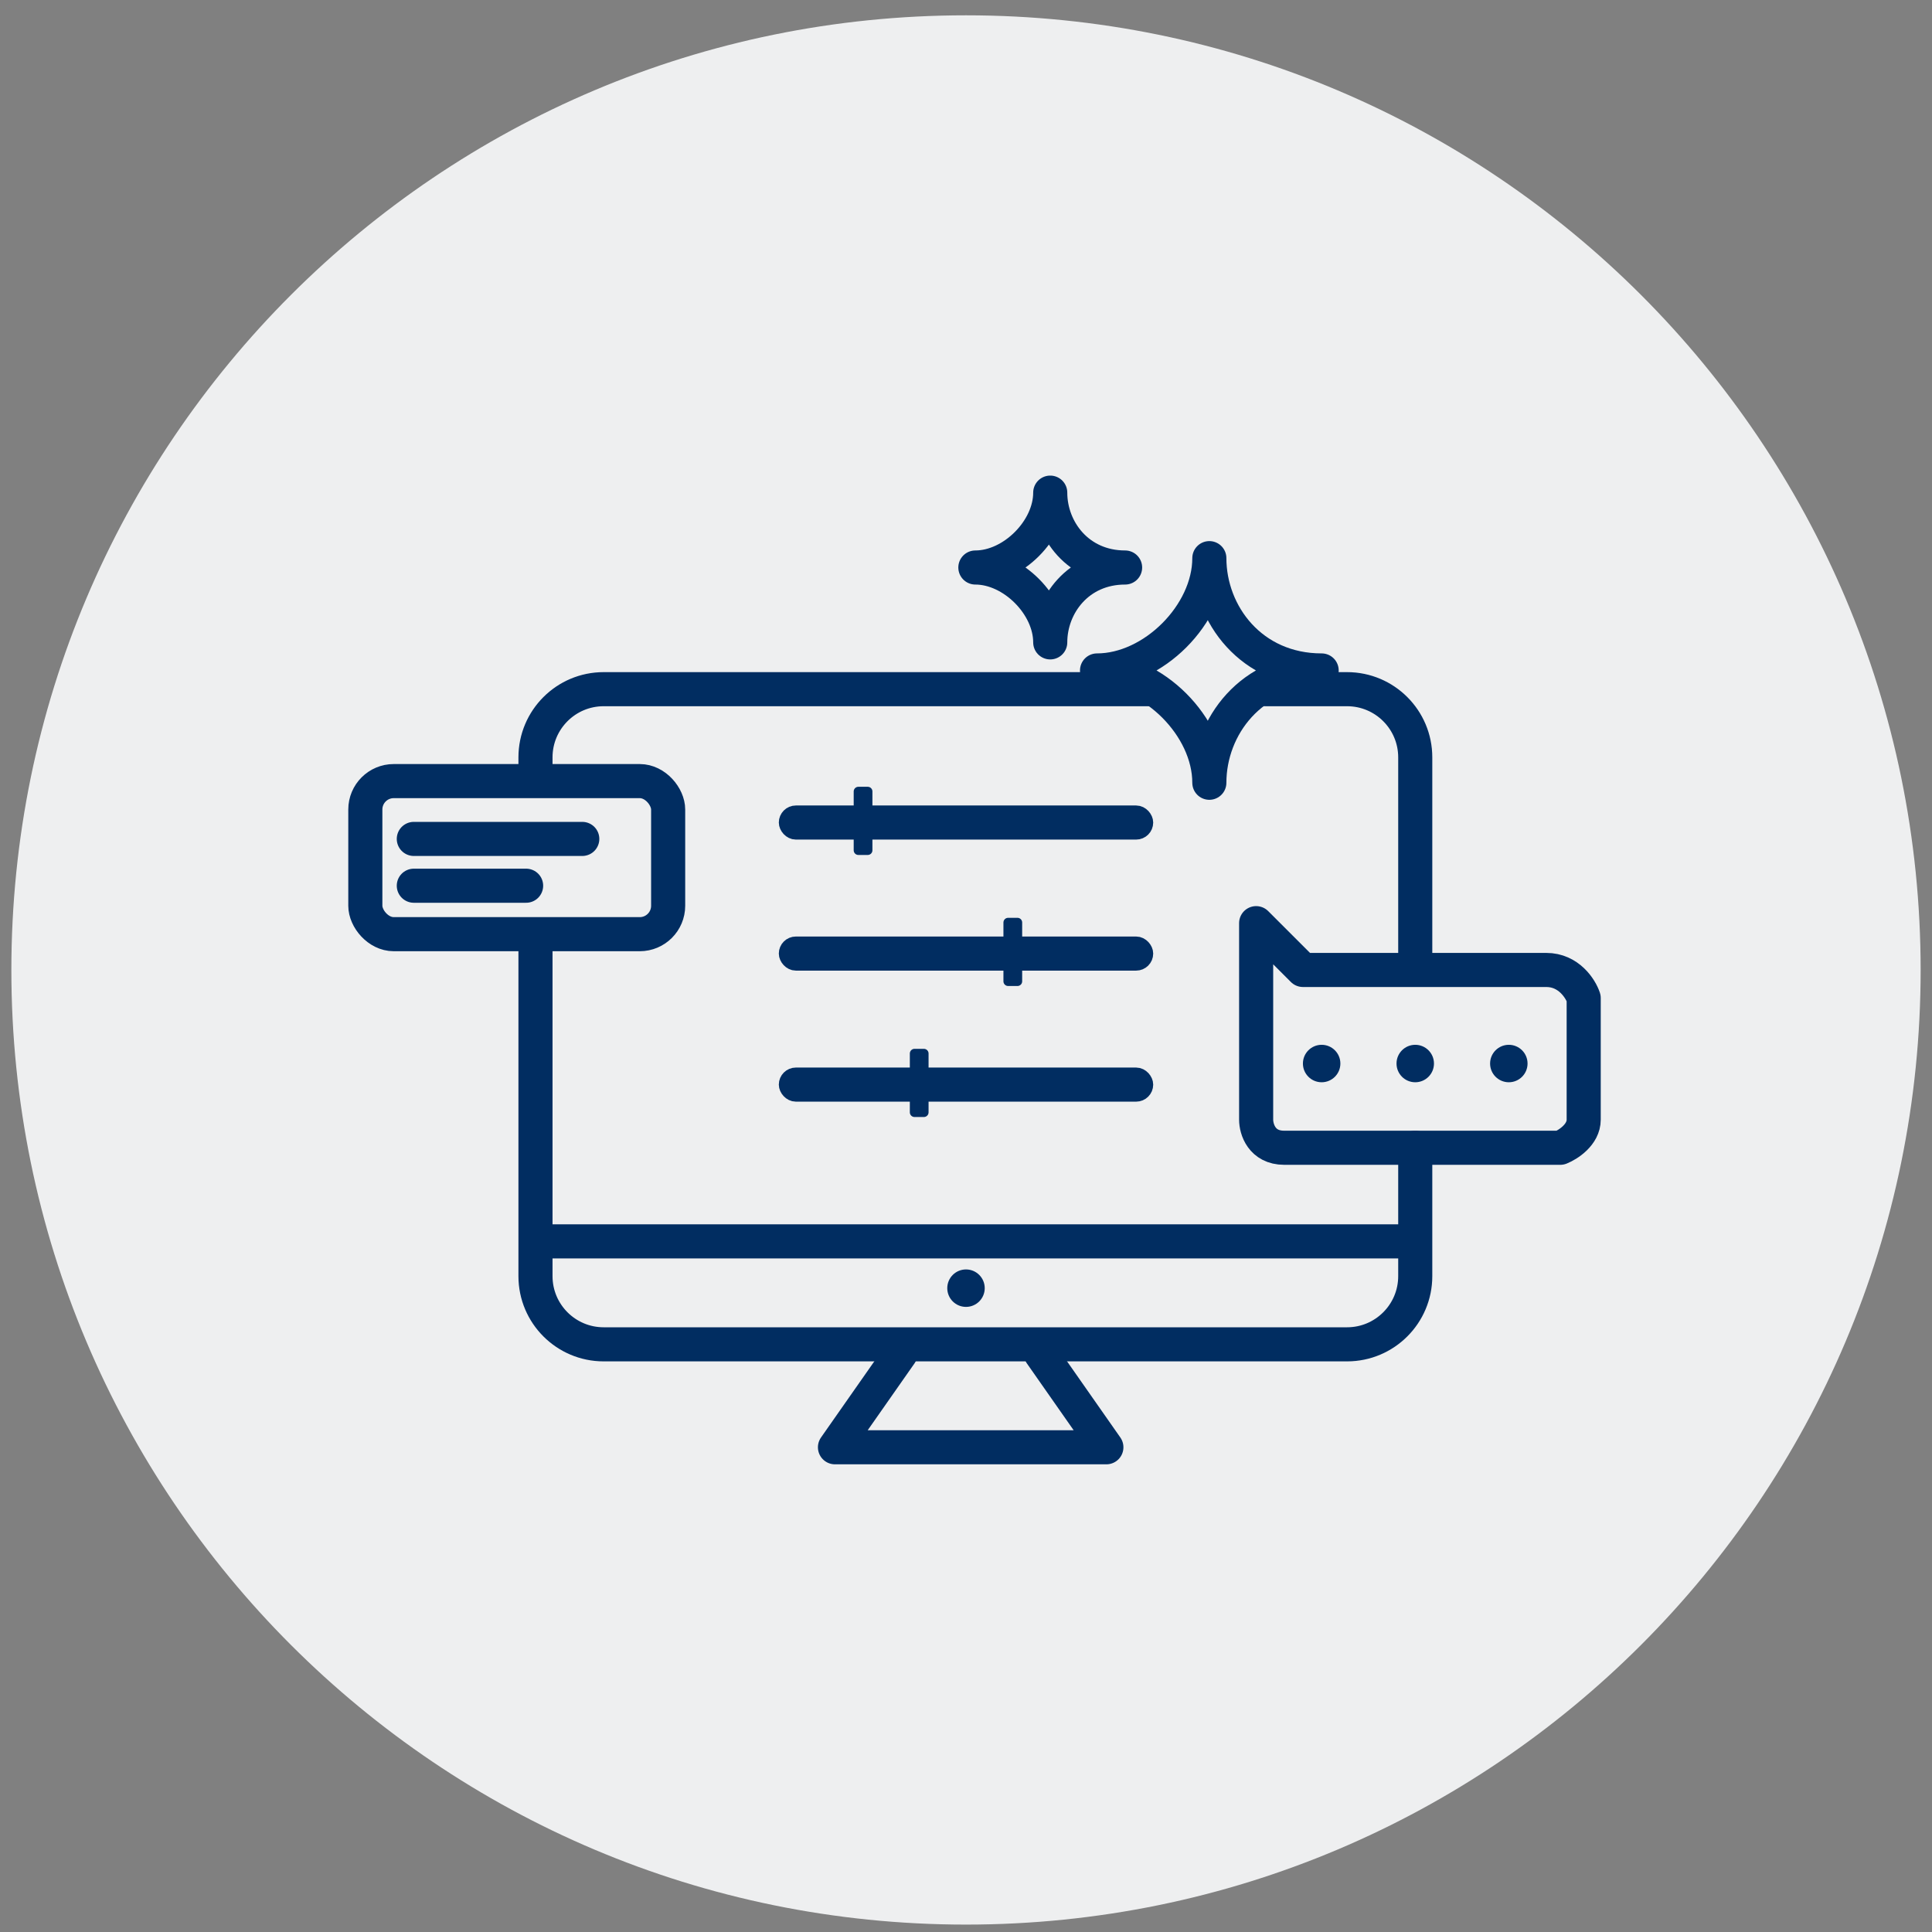
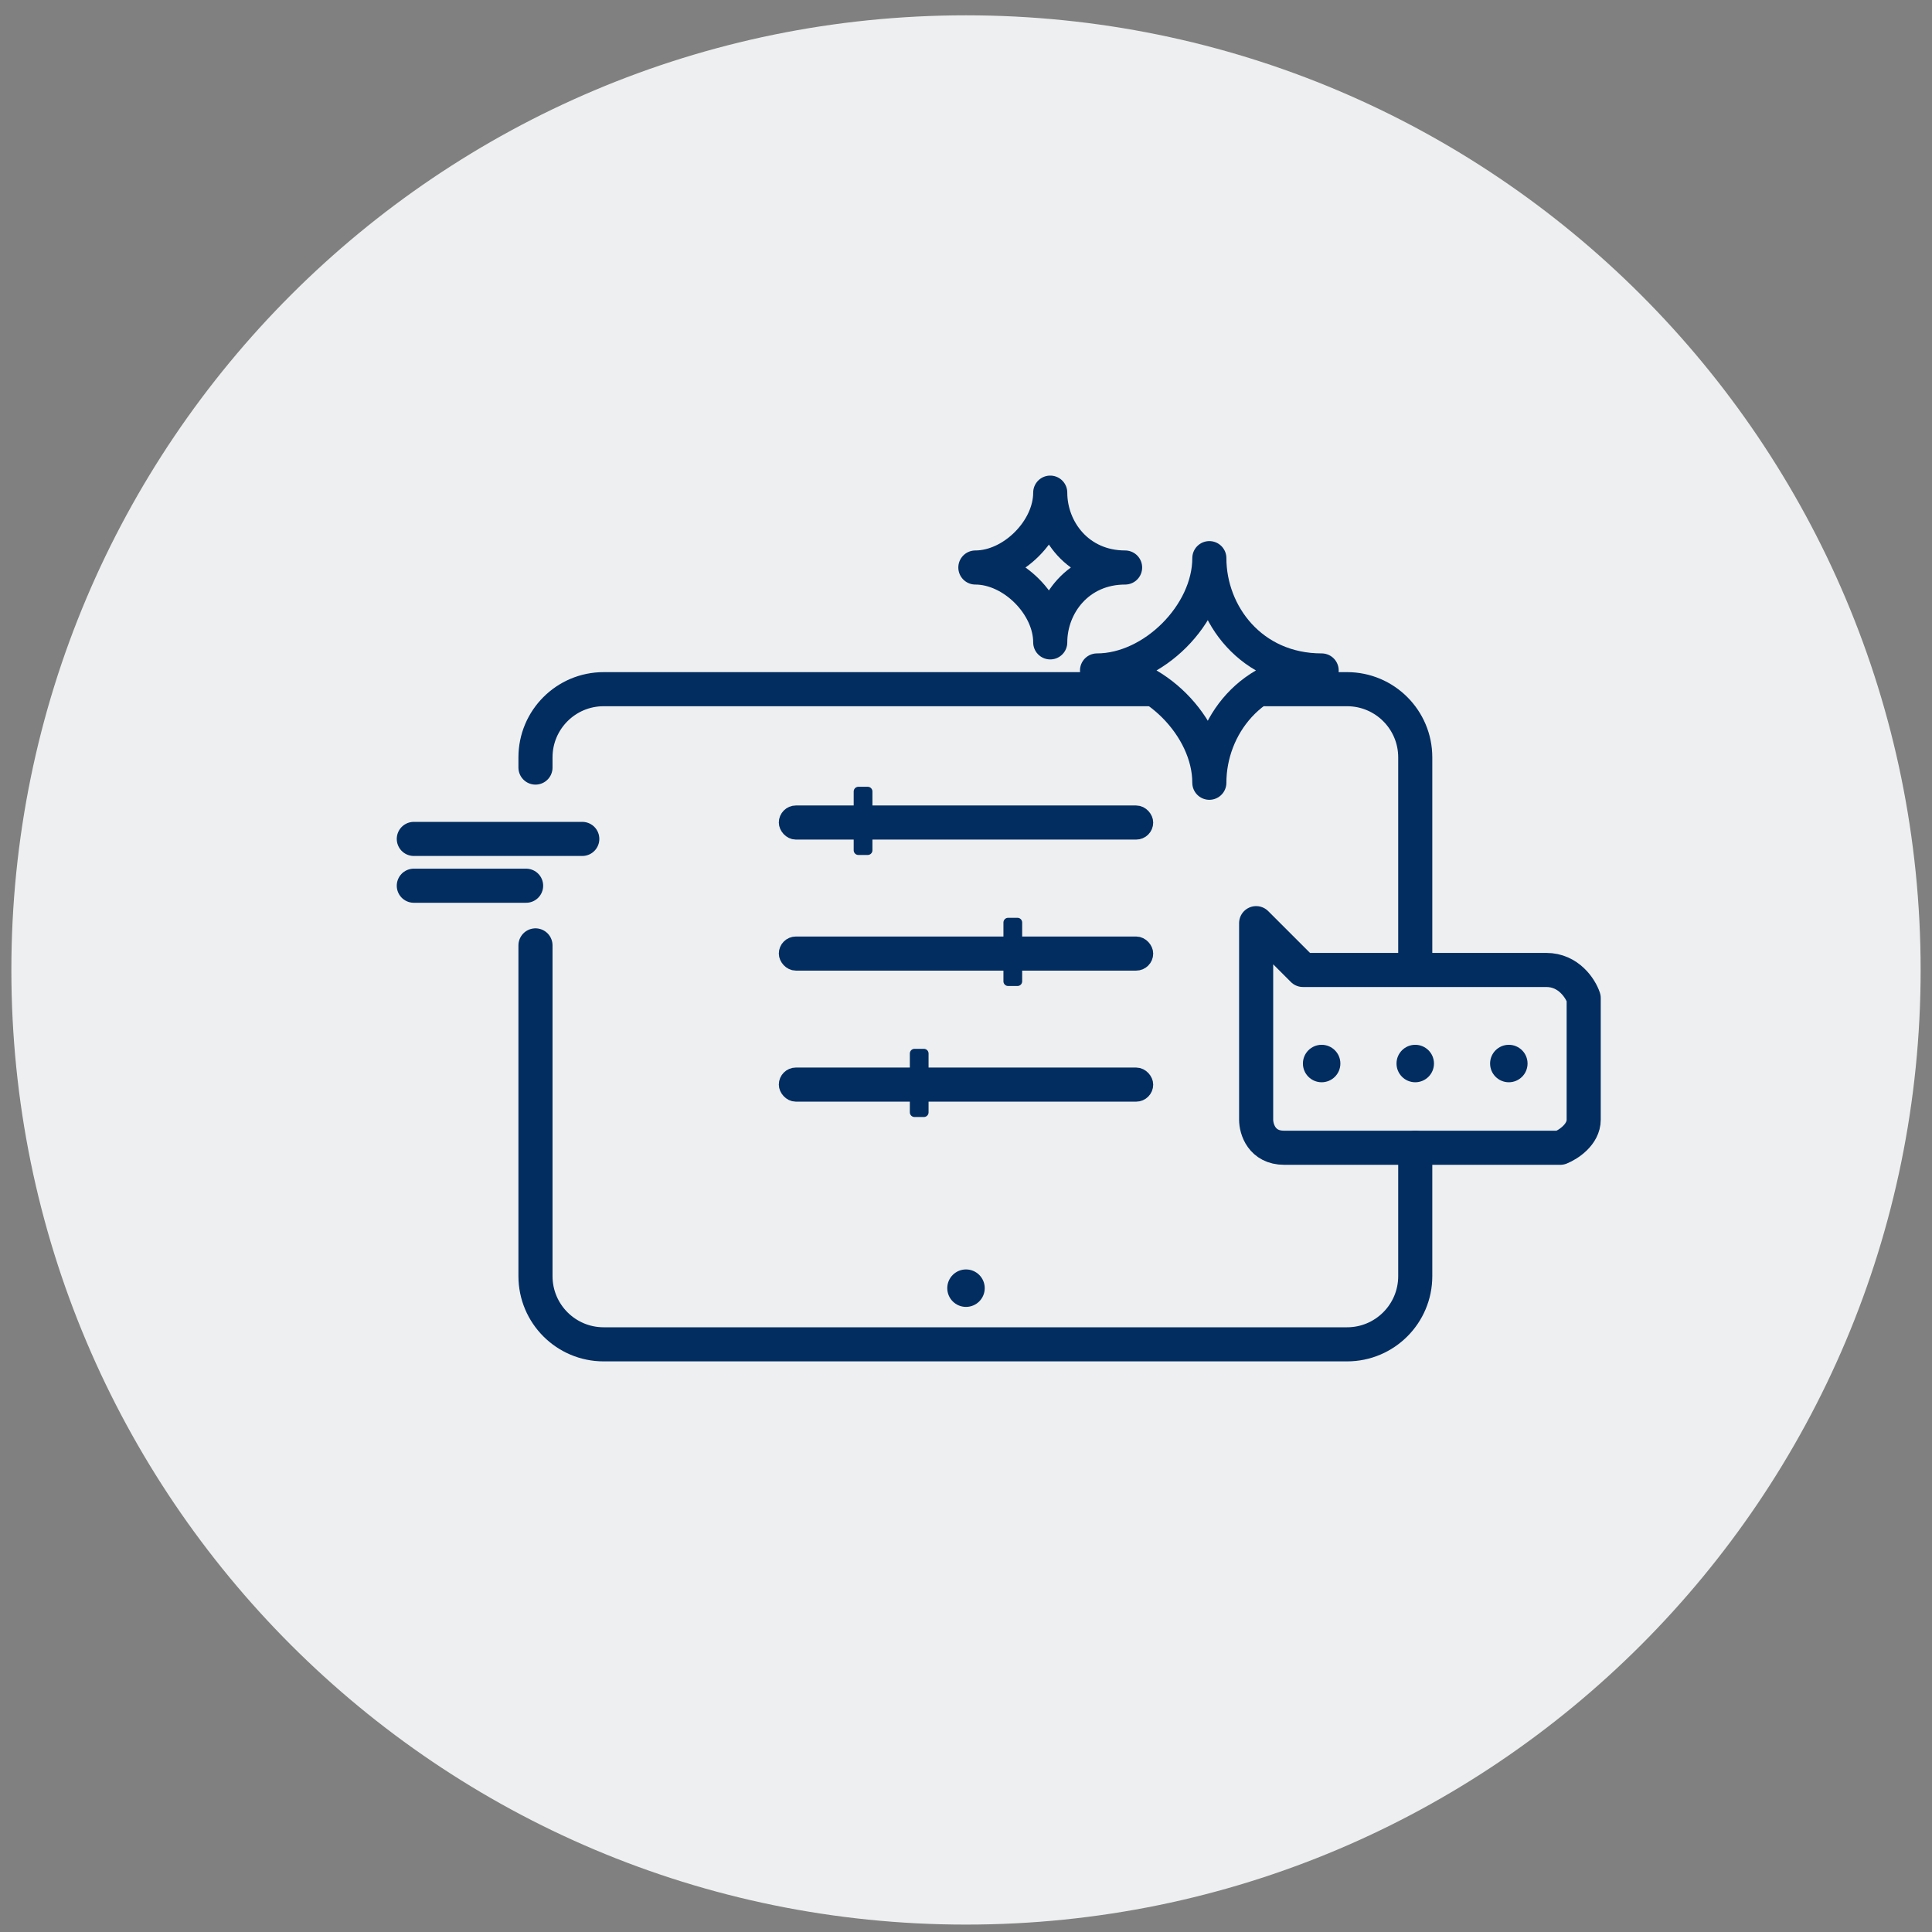
<svg xmlns="http://www.w3.org/2000/svg" width="85" height="85" viewBox="0 0 85 85" fill="none">
  <rect x="0" y="0" width="85" height="85" fill="#808080" stroke="none" />
  <path d="M42.5 84.674C65.696 84.674 84.5 65.87 84.5 42.674C84.5 19.478 65.696 0.674 42.5 0.674C19.304 0.674 0.5 19.478 0.5 42.674C0.5 65.87 19.304 84.674 42.5 84.674Z" fill="#EEEFF0" />
  <path d="M62.265 42.262V33.321C62.265 31.664 60.922 30.321 59.265 30.321H55.676M62.265 50.497V56.145C62.265 57.801 60.922 59.145 59.265 59.145H26.559C24.902 59.145 23.559 57.801 23.559 56.145V41.593M23.559 33.77V33.321C23.559 31.664 24.902 30.321 26.559 30.321H50.735" stroke="#012D61" stroke-width="1.5" stroke-linecap="round" stroke-linejoin="round" />
-   <path d="M39.618 59.556L36.735 63.674H48.676L45.794 59.556" stroke="#012D61" stroke-width="1.5" stroke-linecap="round" stroke-linejoin="round" />
  <path d="M46.206 21.674C46.206 23.321 44.559 24.968 42.912 24.968C44.559 24.968 46.206 26.615 46.206 28.262C46.206 26.615 47.441 24.968 49.5 24.968C47.441 24.968 46.206 23.321 46.206 21.674Z" stroke="#012D61" stroke-width="1.5" stroke-linecap="round" stroke-linejoin="round" />
  <path d="M53.206 24.556C53.206 27.027 50.735 29.497 48.265 29.497C50.735 29.497 53.206 31.968 53.206 34.438C53.206 31.968 55.059 29.497 58.147 29.497C55.059 29.497 53.206 27.027 53.206 24.556Z" stroke="#012D61" stroke-width="1.5" stroke-linecap="round" stroke-linejoin="round" />
  <path d="M55.265 49.262V40.615L57.324 42.674H68.029C69.018 42.674 69.539 43.497 69.676 43.909V49.262C69.676 49.921 68.99 50.36 68.647 50.497H56.5C55.512 50.497 55.265 49.674 55.265 49.262Z" stroke="#012D61" stroke-width="1.5" stroke-linecap="round" stroke-linejoin="round" />
  <ellipse cx="58.147" cy="46.791" rx="0.824" ry="0.824" fill="#012D61" />
  <ellipse cx="42.5" cy="56.674" rx="0.824" ry="0.824" fill="#012D61" />
  <ellipse cx="62.265" cy="46.791" rx="0.824" ry="0.824" fill="#012D61" />
  <ellipse cx="66.382" cy="46.791" rx="0.824" ry="0.824" fill="#012D61" />
  <rect x="37.765" y="34.821" width="0.412" height="2.588" stroke="#012D61" stroke-width="0.412" stroke-linecap="round" stroke-linejoin="round" />
  <rect x="34.64" y="35.813" width="15.721" height="0.75" rx="0.375" stroke="#012D61" stroke-width="0.75" stroke-linecap="round" stroke-linejoin="round" />
  <rect x="34.64" y="41.578" width="15.721" height="0.75" rx="0.375" stroke="#012D61" stroke-width="0.75" stroke-linecap="round" stroke-linejoin="round" />
  <rect x="34.64" y="47.343" width="15.721" height="0.75" rx="0.375" stroke="#012D61" stroke-width="0.75" stroke-linecap="round" stroke-linejoin="round" />
  <rect x="44.353" y="40.586" width="0.412" height="2.588" stroke="#012D61" stroke-width="0.412" stroke-linecap="round" stroke-linejoin="round" />
  <rect x="40.235" y="46.35" width="0.412" height="2.588" stroke="#012D61" stroke-width="0.412" stroke-linecap="round" stroke-linejoin="round" />
-   <rect x="16.073" y="34.365" width="13.323" height="6.735" rx="1.25" stroke="#012D61" stroke-width="1.5" stroke-linecap="round" stroke-linejoin="round" />
  <path d="M18.206 36.909C21.1 36.909 25.618 36.909 25.618 36.909M18.206 38.968H23.147" stroke="#012D61" stroke-width="1.5" stroke-linecap="round" stroke-linejoin="round" />
-   <path d="M61.853 54.615H23.971" stroke="#012D61" stroke-width="1.5" stroke-linecap="round" stroke-linejoin="round" />
</svg>